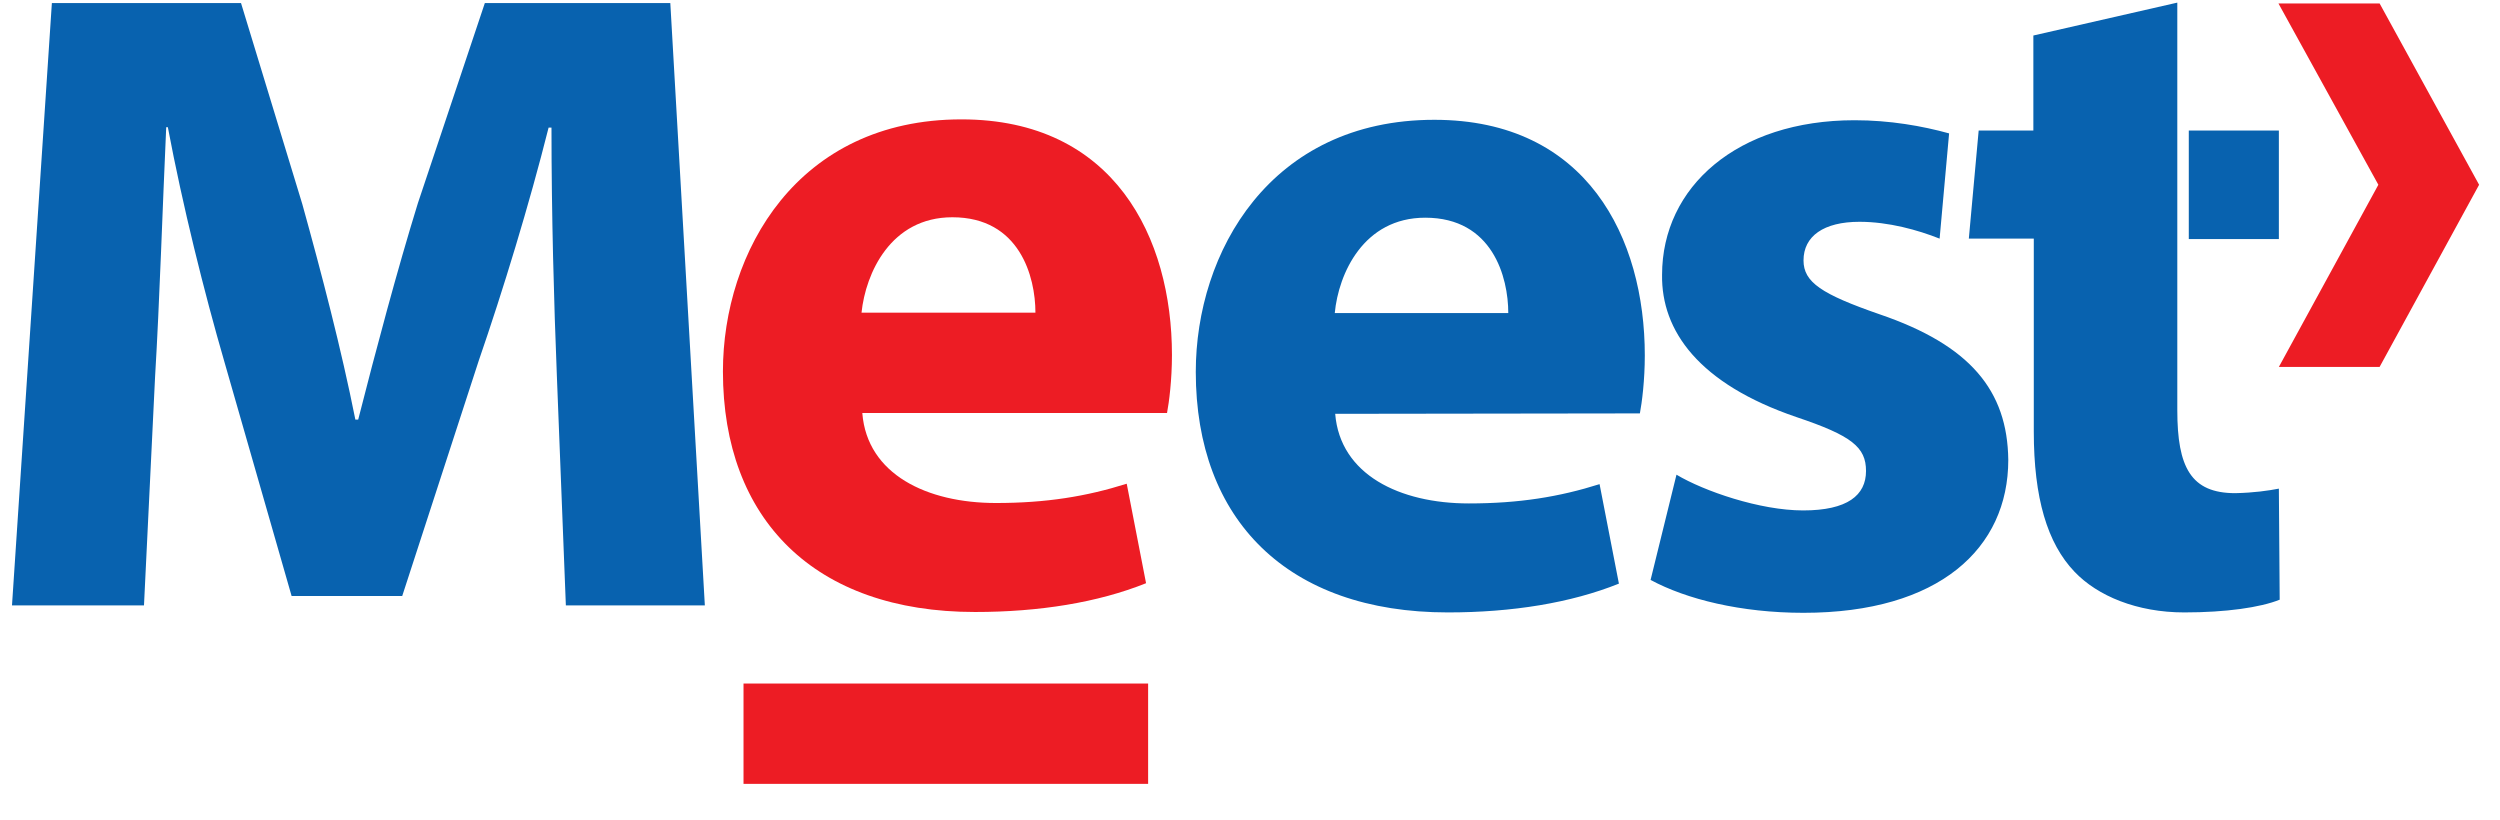
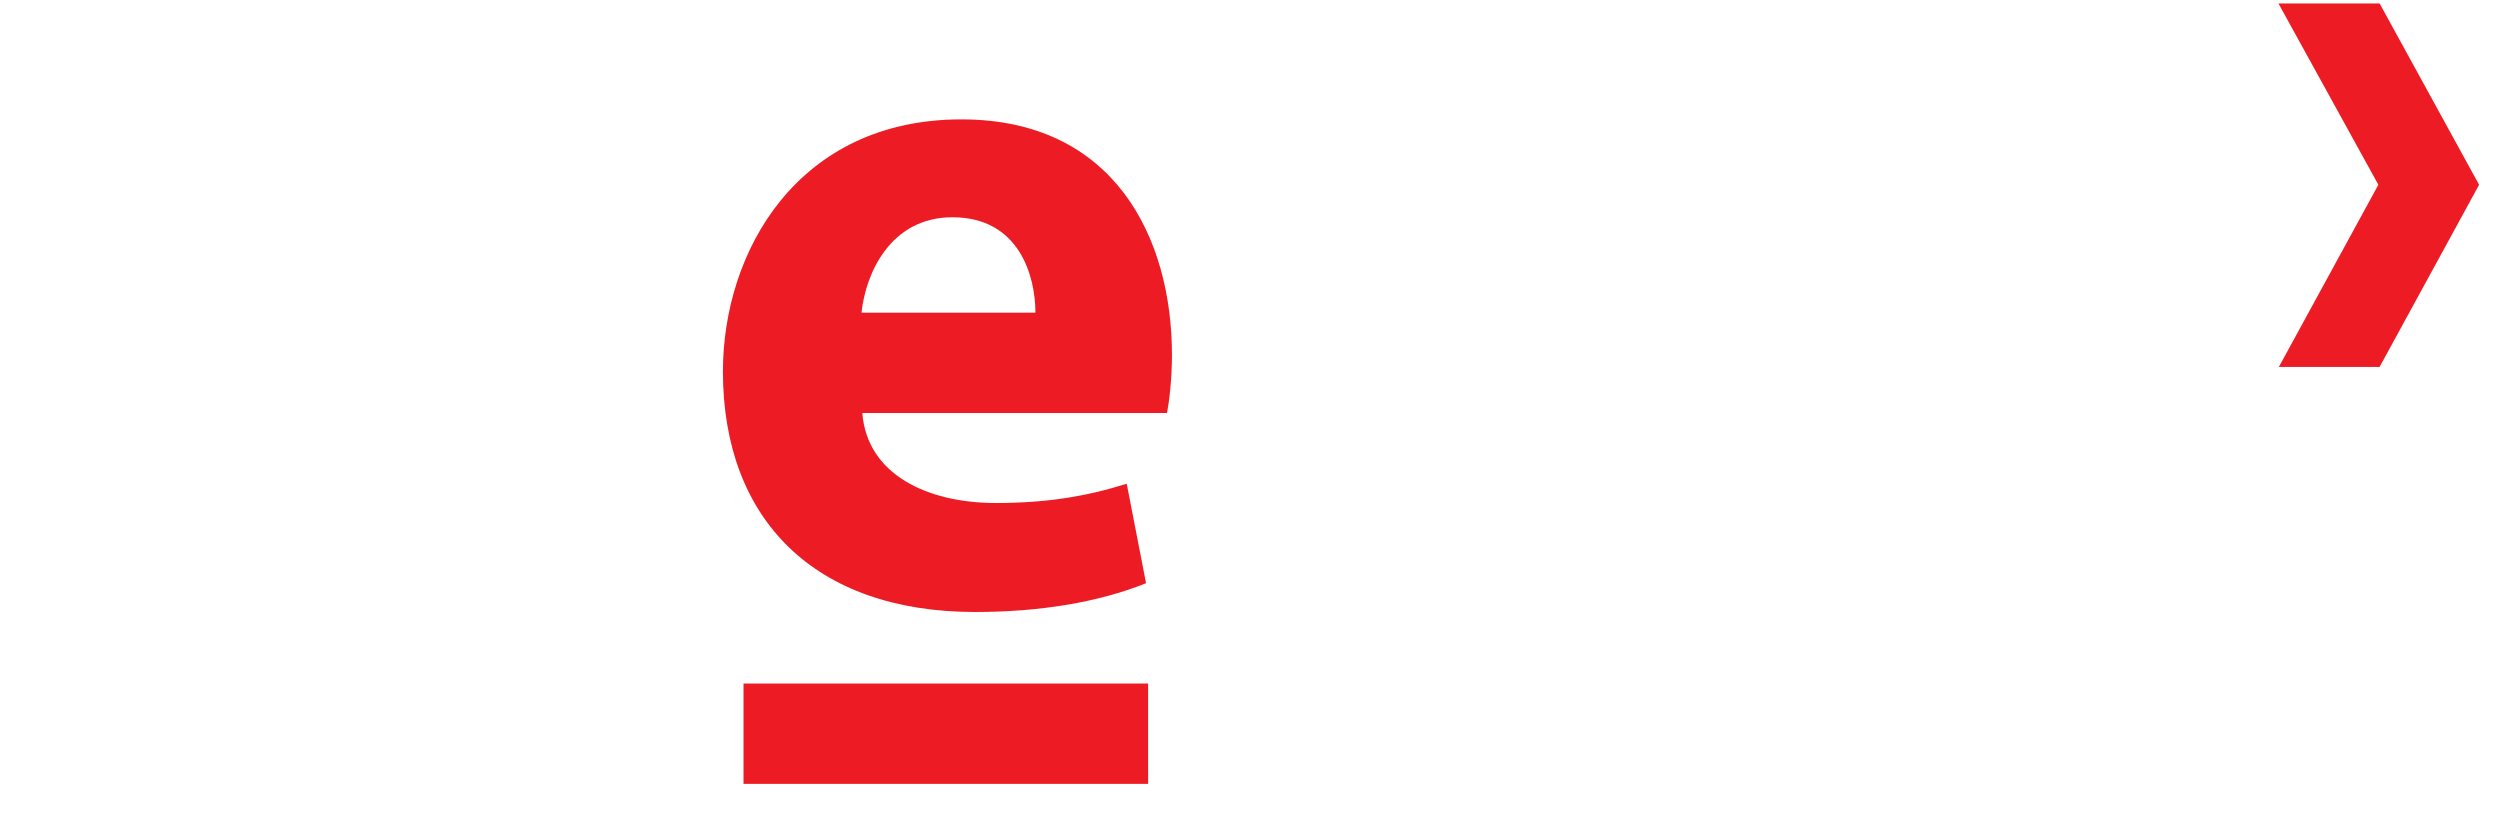
<svg xmlns="http://www.w3.org/2000/svg" width="64" height="21" viewBox="0 0 64 21" fill="none">
  <g clip-path="url(#clip0_6459_2674)">
-     <path d="M48.118 8.046C46.633 7.531 46.17 7.225 46.17 6.667C46.17 6.046 46.686 5.678 47.602 5.678C48.349 5.678 49.097 5.888 49.654 6.109L49.897 3.415C49.212 3.225 48.381 3.078 47.476 3.078C44.476 3.078 42.549 4.783 42.549 7.036C42.528 8.467 43.486 9.825 45.991 10.678C47.402 11.152 47.77 11.446 47.77 12.057C47.77 12.678 47.297 13.067 46.16 13.067C45.054 13.067 43.623 12.573 42.918 12.152L42.255 14.846C43.17 15.341 44.57 15.688 46.17 15.688C49.644 15.688 51.412 14.036 51.412 11.773C51.391 9.994 50.433 8.836 48.118 8.046ZM57.223 12.625C56.086 12.625 55.739 11.962 55.739 10.499V0.067L52.054 0.909V3.341H50.654L50.402 6.109H52.065V11.046C52.065 12.752 52.412 13.909 53.107 14.636C53.697 15.257 54.707 15.678 55.918 15.678C56.981 15.678 57.865 15.552 58.36 15.352L58.339 12.509C58.065 12.562 57.697 12.615 57.223 12.625ZM56.033 6.12H58.339V3.341H56.033V6.12ZM14.255 9.604C14.181 7.752 14.118 5.509 14.118 3.267H14.044C13.549 5.236 12.876 7.436 12.255 9.236L10.297 15.257H7.465L5.749 9.278C5.223 7.467 4.676 5.267 4.297 3.257H4.255C4.16 5.331 4.086 7.72 3.97 9.646L3.686 15.499H0.307L1.328 0.078H6.17L7.739 5.225C8.233 7.004 8.739 8.941 9.097 10.741H9.17C9.623 8.962 10.17 6.909 10.697 5.204L12.412 0.078H17.16L18.044 15.499H14.486L14.255 9.604ZM34.181 10.594C34.307 12.152 35.833 12.888 37.602 12.888C38.886 12.888 39.918 12.72 40.949 12.394L41.444 14.941C40.212 15.436 38.707 15.678 37.065 15.678C32.96 15.678 30.612 13.309 30.612 9.52C30.612 6.457 32.518 3.067 36.718 3.067C40.633 3.067 42.107 6.099 42.107 9.099C42.107 9.741 42.033 10.309 41.981 10.583L34.181 10.594ZM38.612 8.015C38.612 7.099 38.212 5.573 36.486 5.573C34.907 5.573 34.265 7.004 34.17 8.015H38.612Z" fill="#0862AF" />
    <path d="M60.918 0.088L63.465 4.73L60.918 9.393H58.339L60.886 4.73L58.328 0.088H60.918C60.918 0.077 60.918 0.077 60.918 0.088ZM29.392 20.067H19.034V17.498H29.392V20.067ZM22.076 10.583C22.202 12.141 23.728 12.877 25.497 12.877C26.781 12.877 27.813 12.709 28.844 12.383L29.339 14.93C28.107 15.425 26.602 15.667 24.96 15.667C20.855 15.667 18.507 13.299 18.507 9.509C18.507 6.446 20.413 3.056 24.613 3.056C28.528 3.056 30.002 6.088 30.002 9.088C30.002 9.73 29.928 10.299 29.876 10.572H22.076V10.583ZM26.507 8.004C26.507 7.088 26.107 5.562 24.381 5.562C22.802 5.562 22.16 6.993 22.055 8.004H26.507Z" fill="#ED1C24" />
  </g>
  <defs>
    <clipPath id="clip0_6459_2674">
      <rect width="63.158" height="20" fill="white" transform="translate(0.307 0.067)" />
    </clipPath>
  </defs>
</svg>